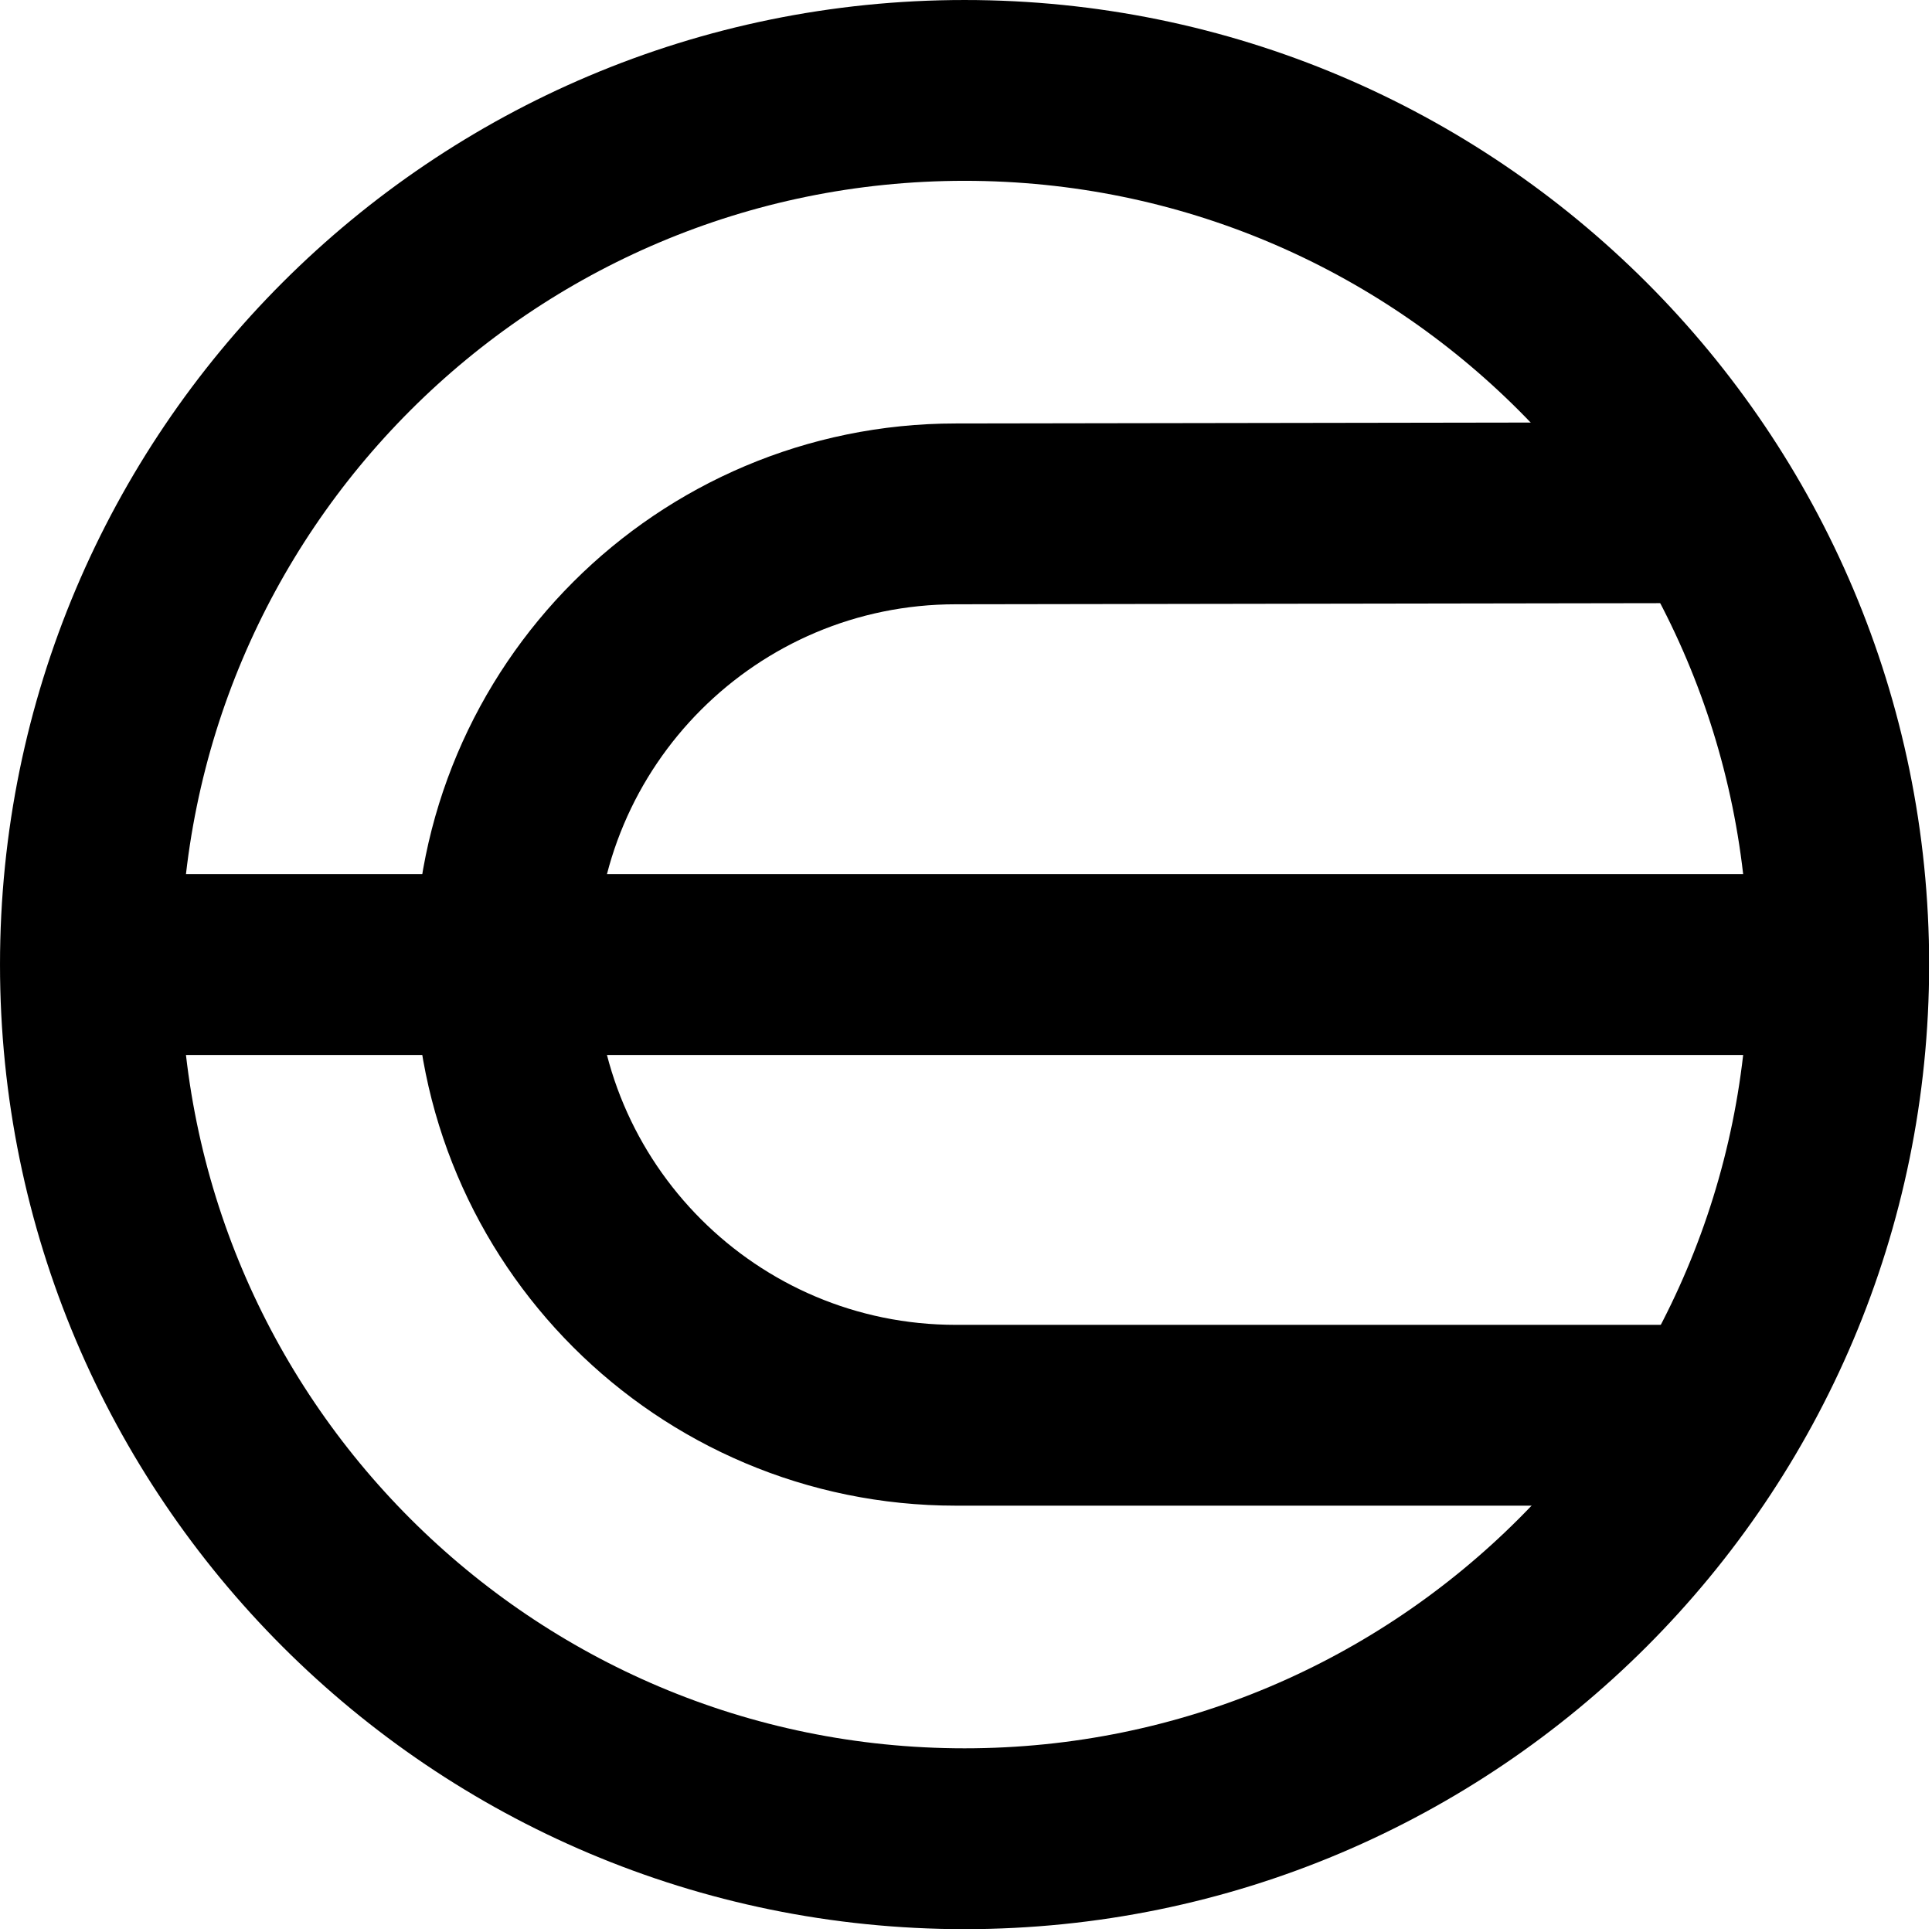
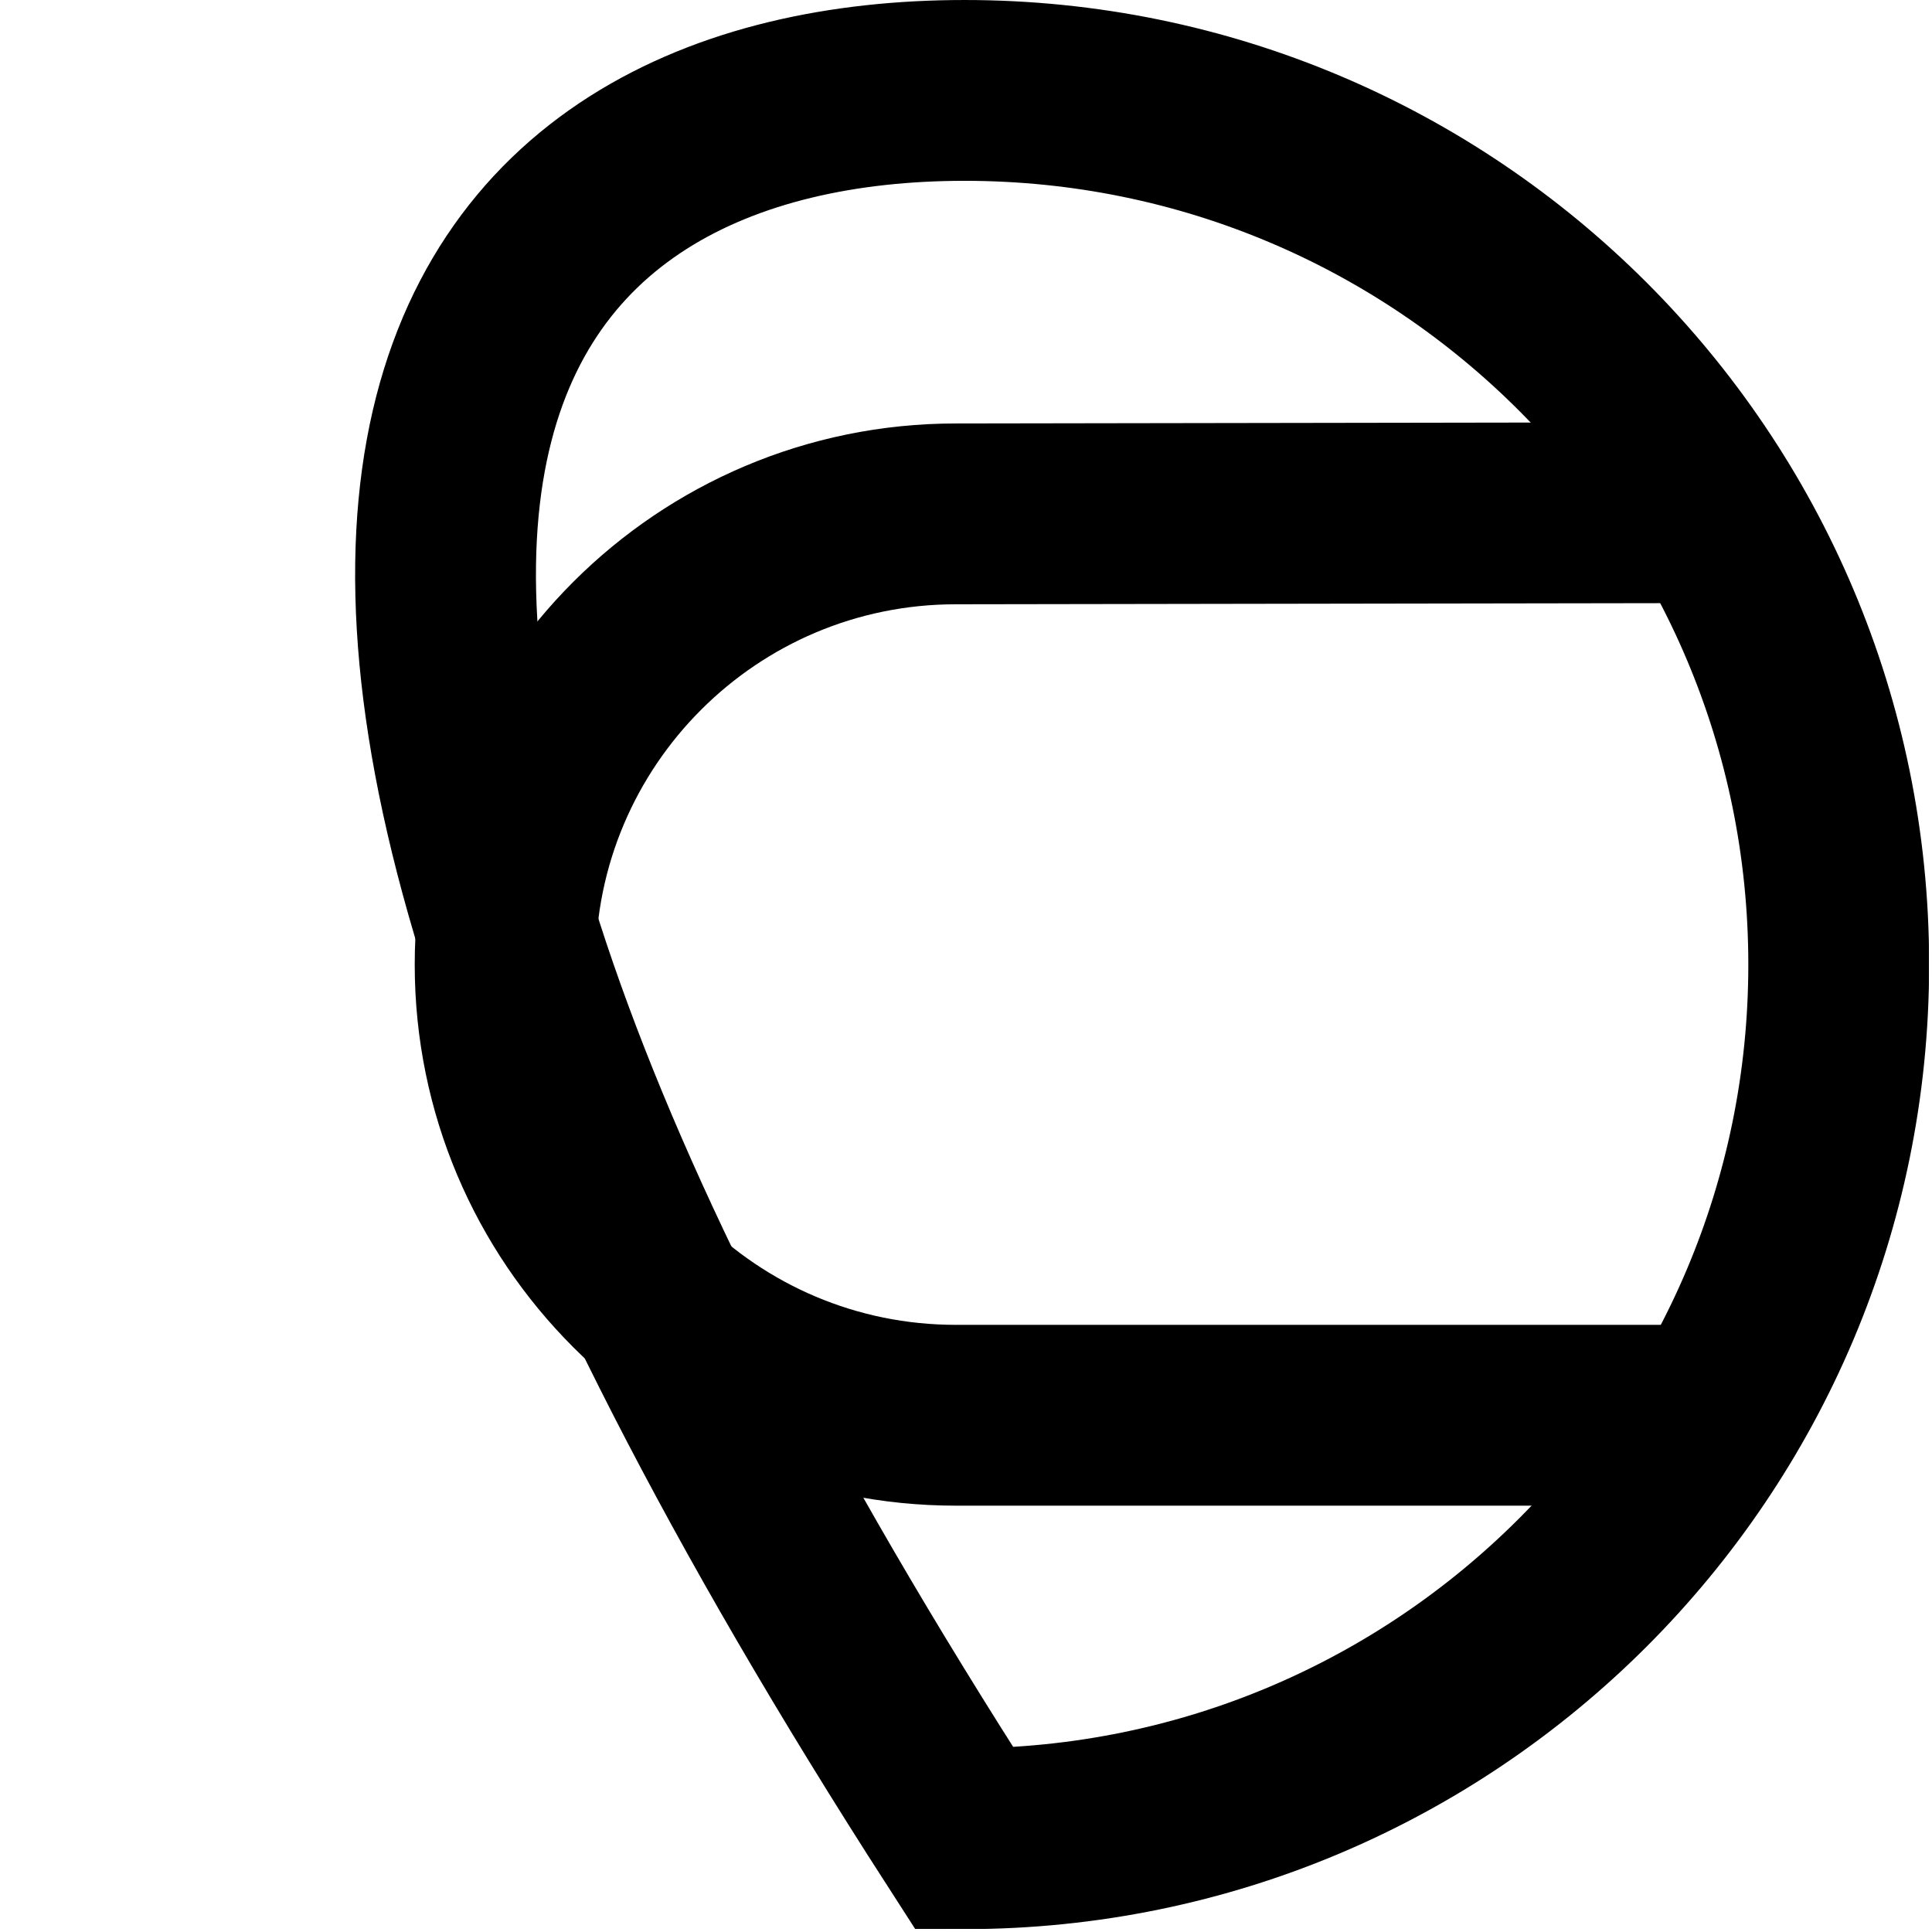
<svg xmlns="http://www.w3.org/2000/svg" width="601" height="601" viewBox="0 0 601 601" fill="none">
  <g clip-path="url(#clip0_1703_2)">
    <mask id="mask0_1703_2" style="mask-type:luminance" maskUnits="userSpaceOnUse" x="-100" y="-100" width="801" height="801">
      <path d="M700.312 -99.945H-99.688V700.055H700.312V-99.945Z" fill="white" />
    </mask>
    <g mask="url(#mask0_1703_2)">
      <mask id="mask1_1703_2" style="mask-type:luminance" maskUnits="userSpaceOnUse" x="-768" y="-769" width="2138" height="2138">
        <path d="M-767.984 -768.453H1369.03V1368.56H-767.984V-768.453Z" fill="white" />
      </mask>
      <g mask="url(#mask1_1703_2)">
        <path d="M531.17 159.484L297.332 159.854C219.904 159.854 157.133 222.626 157.133 300.053C157.133 377.481 219.904 440.253 297.332 440.253H522.513" stroke="black" stroke-width="56.247" stroke-miterlimit="10" stroke-linecap="round" />
-         <path d="M31.836 300.055H571.985" stroke="black" stroke-width="56.247" stroke-miterlimit="10" stroke-linecap="round" />
-         <path d="M300.055 28.125C450.237 28.125 571.984 149.872 571.984 300.055C571.984 450.237 450.237 571.984 300.055 571.984C149.872 571.984 28.125 450.237 28.125 300.055C28.125 149.872 149.872 28.125 300.055 28.125Z" stroke="black" stroke-width="56.247" stroke-miterlimit="10" stroke-linecap="round" />
+         <path d="M300.055 28.125C450.237 28.125 571.984 149.872 571.984 300.055C571.984 450.237 450.237 571.984 300.055 571.984C28.125 149.872 149.872 28.125 300.055 28.125Z" stroke="black" stroke-width="56.247" stroke-miterlimit="10" stroke-linecap="round" />
      </g>
    </g>
  </g>
  <defs>
    <clipPath id="clip0_1703_2">
      <rect width="600.106" height="600.106" fill="white" />
    </clipPath>
  </defs>
</svg>